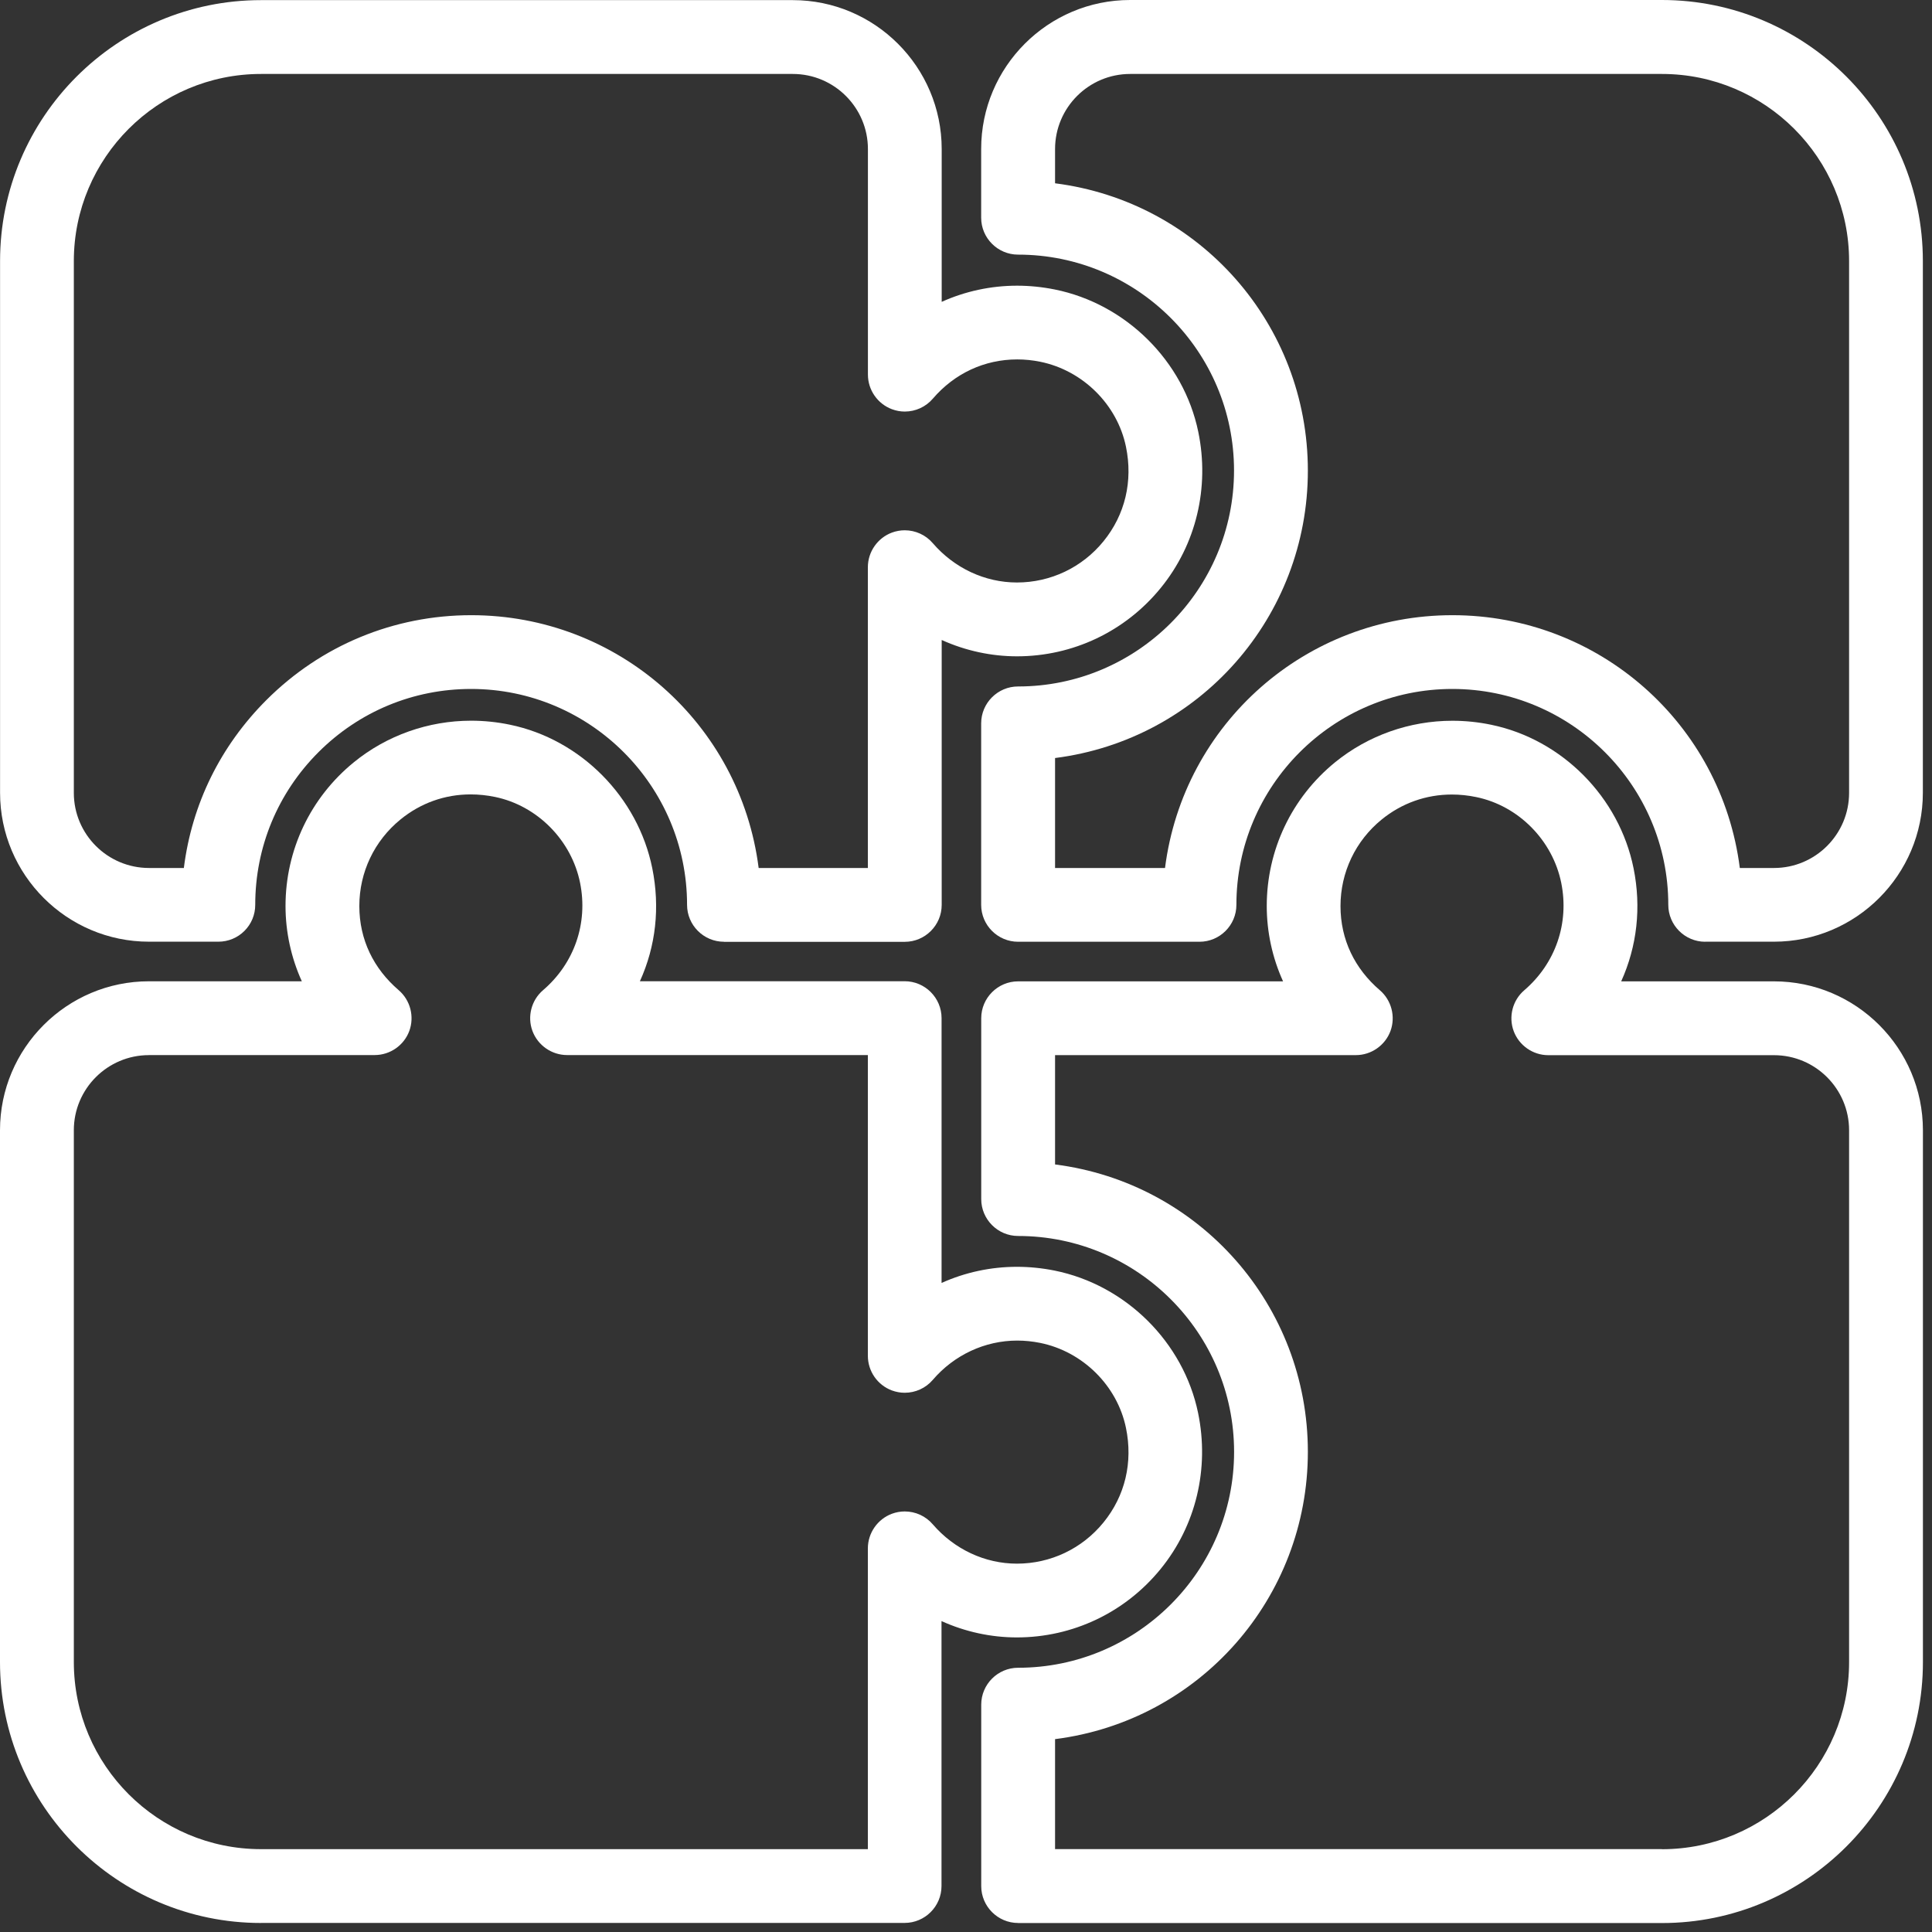
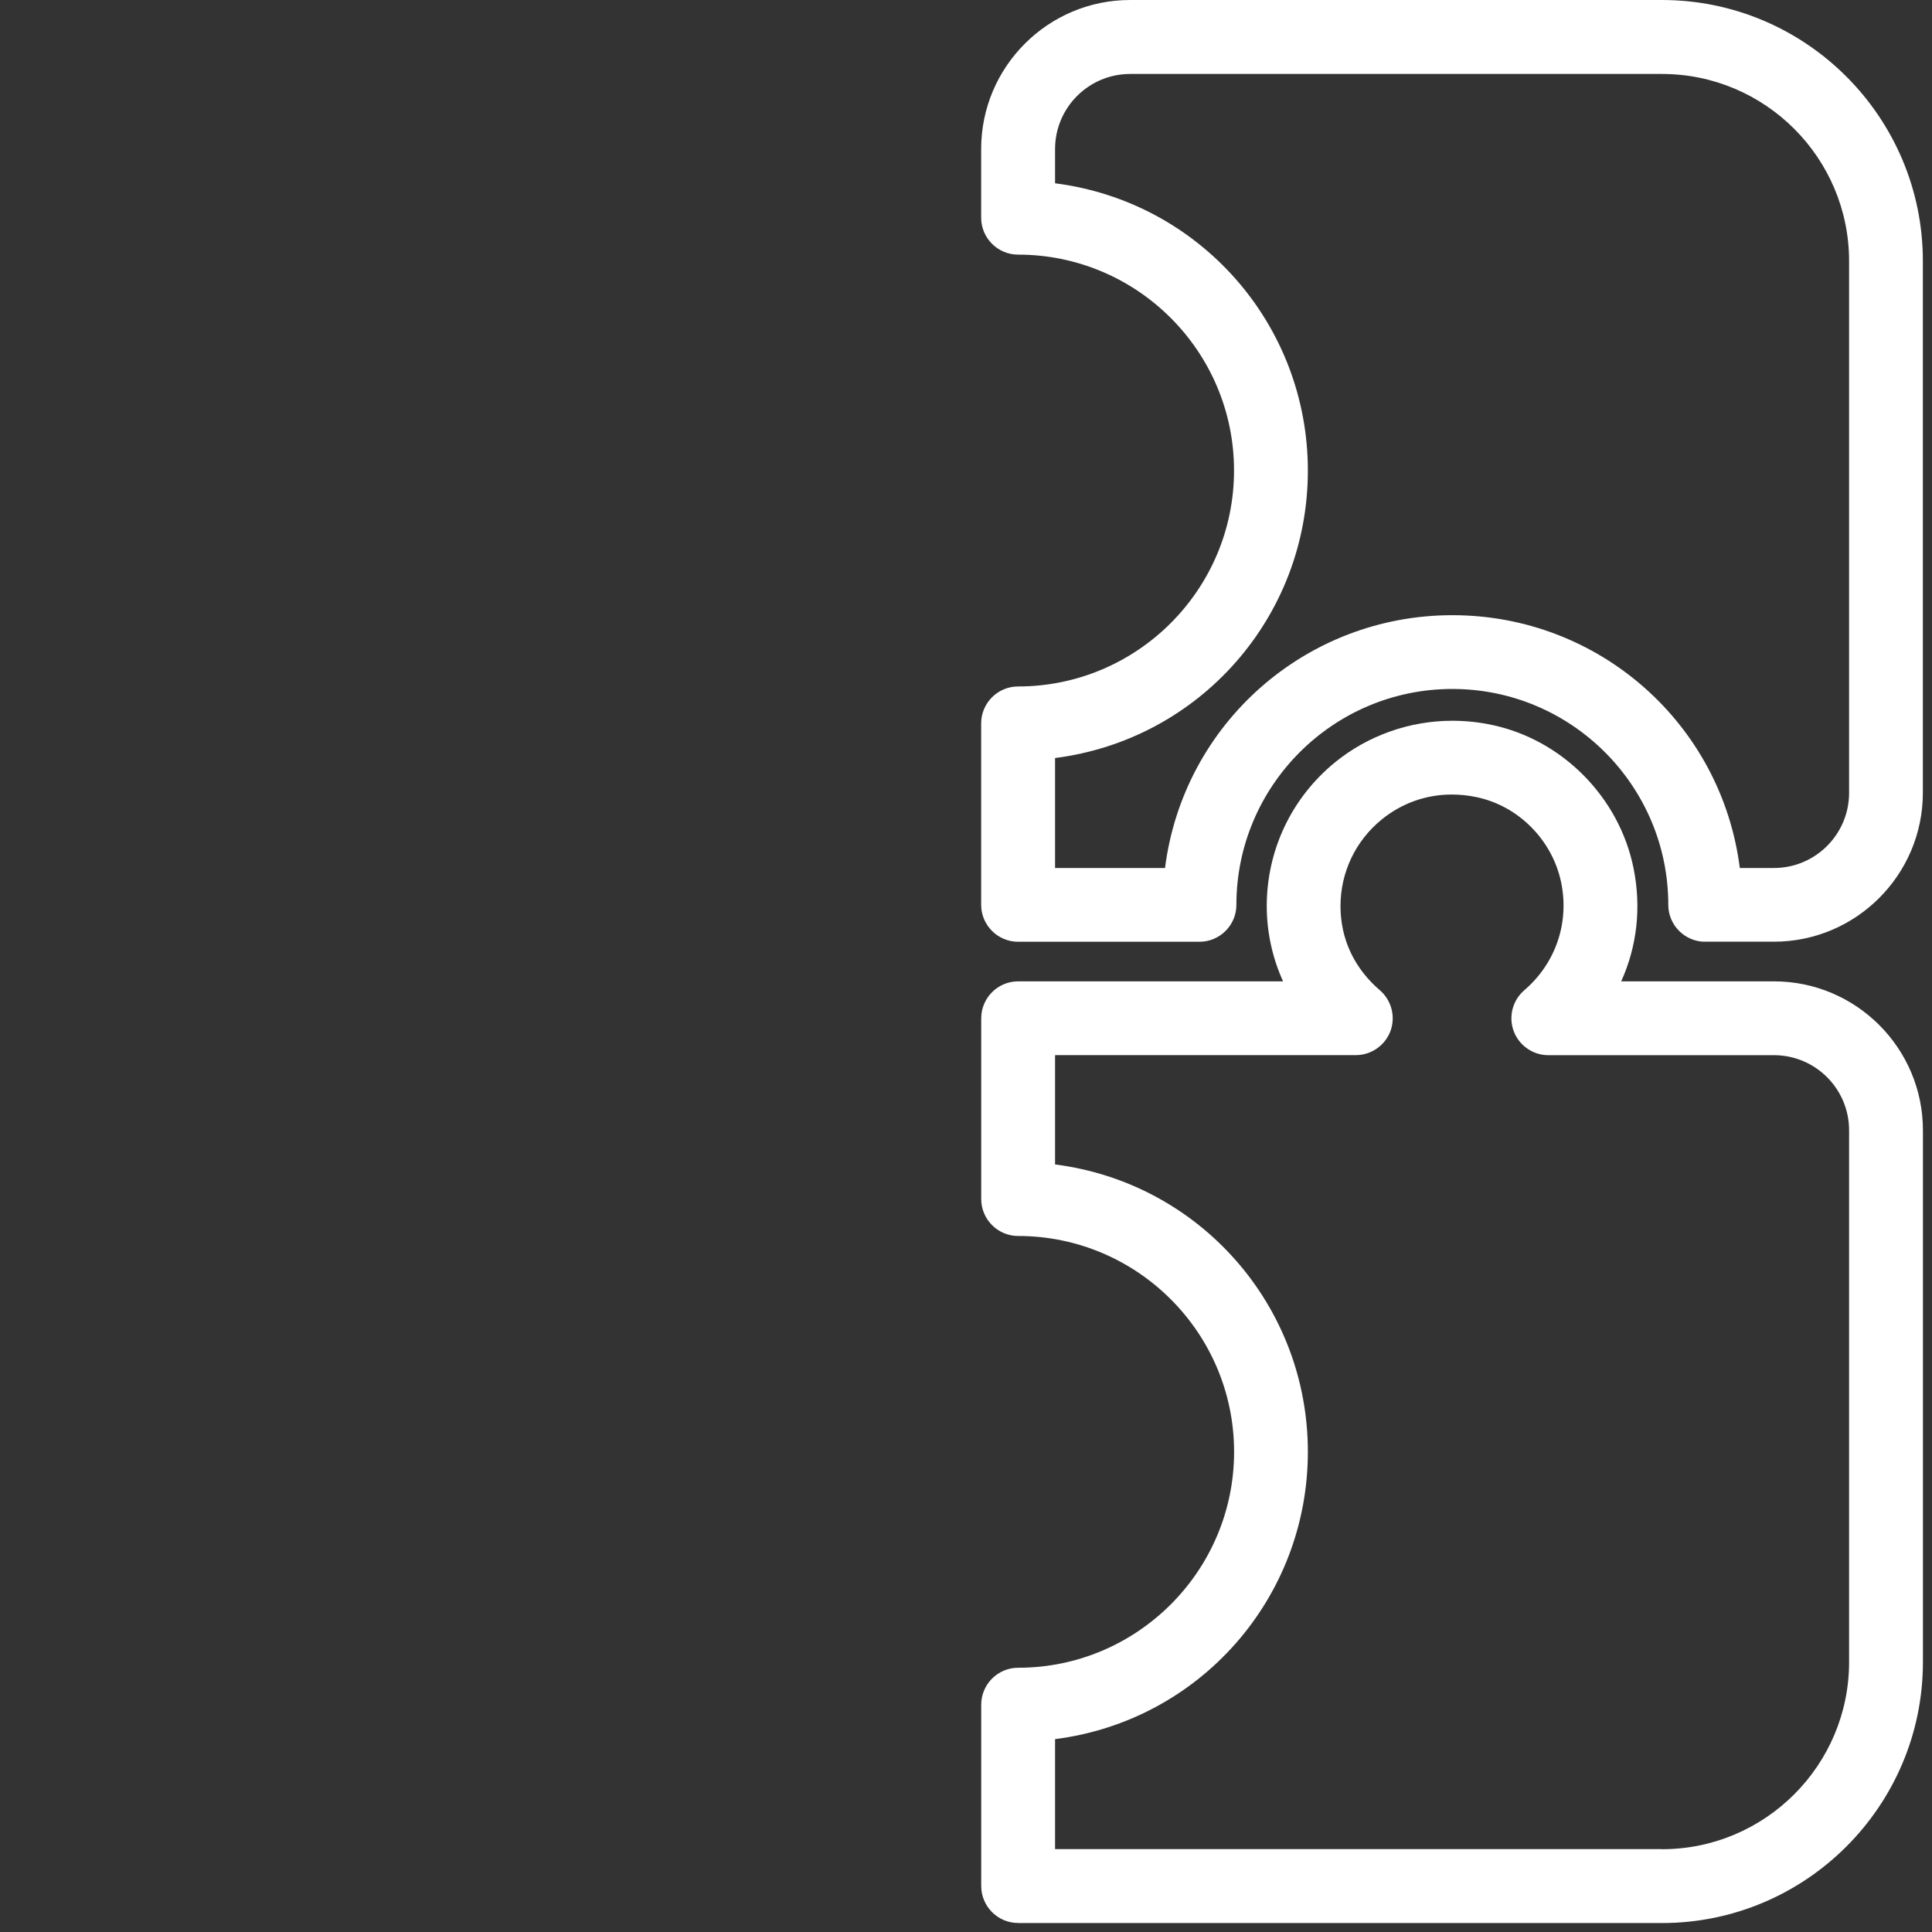
<svg xmlns="http://www.w3.org/2000/svg" width="93" height="93" viewBox="0 0 93 93" fill="none">
  <rect x="0" y="0" width="93" height="93" fill="#333333" stroke="none" />
-   <path d="M12.562 92.566C5.636 92.566 0 86.93 0 80.004V54.405C0 50.453 3.217 47.236 7.169 47.236H14.529C14.013 46.098 13.744 44.855 13.744 43.612C13.744 40.917 14.943 38.395 17.034 36.692C18.617 35.401 20.62 34.692 22.675 34.692C23.3 34.692 23.93 34.756 24.546 34.885C27.953 35.589 30.707 38.369 31.399 41.797C31.777 43.673 31.572 45.541 30.803 47.233H43.547C44.527 47.233 45.324 48.031 45.324 49.01V61.757C46.456 61.246 47.699 60.98 48.948 60.98C49.553 60.98 50.162 61.041 50.761 61.161C54.191 61.853 56.968 64.607 57.672 68.014C58.226 70.7 57.569 73.439 55.866 75.529C54.162 77.62 51.64 78.82 48.946 78.82C47.705 78.82 46.462 78.55 45.321 78.034V90.786C45.321 91.766 44.524 92.563 43.544 92.563H12.562V92.566ZM7.169 50.79C5.175 50.79 3.554 52.411 3.554 54.405V80.004C3.554 84.971 7.595 89.012 12.562 89.012H41.776V74.533C41.776 73.794 42.242 73.125 42.934 72.867C43.134 72.794 43.339 72.756 43.55 72.756C44.069 72.756 44.562 72.981 44.899 73.374C45.934 74.576 47.409 75.269 48.951 75.269C50.573 75.269 52.092 74.547 53.118 73.286C54.159 72.008 54.543 70.392 54.2 68.733C53.781 66.701 52.118 65.055 50.066 64.642C49.702 64.569 49.333 64.531 48.966 64.531C47.415 64.531 45.931 65.22 44.899 66.425C44.562 66.818 44.069 67.043 43.55 67.043C43.339 67.043 43.134 67.005 42.934 66.932C42.239 66.674 41.776 66.005 41.776 65.267V50.787H27.297C26.558 50.787 25.889 50.321 25.631 49.629C25.373 48.934 25.578 48.145 26.141 47.664C27.648 46.371 28.314 44.442 27.924 42.5C27.511 40.448 25.866 38.785 23.834 38.363C23.441 38.281 23.045 38.24 22.655 38.24C21.414 38.24 20.247 38.656 19.28 39.445C18.019 40.471 17.297 41.987 17.297 43.612C17.297 45.236 17.987 46.629 19.192 47.664C19.752 48.145 19.957 48.934 19.702 49.629C19.444 50.324 18.775 50.787 18.036 50.787H7.169V50.79Z" fill="white" />
  <path d="M49.01 92.566C48.031 92.566 47.233 91.768 47.233 90.789V82.057C47.233 81.077 48.031 80.28 49.01 80.28C54.739 80.28 59.405 75.617 59.405 69.888C59.405 64.158 54.742 59.496 49.01 59.496C48.031 59.496 47.233 58.698 47.233 57.719V49.016C47.233 48.036 48.031 47.239 49.01 47.239H61.762C61.246 46.101 60.977 44.858 60.977 43.615C60.977 40.92 62.176 38.398 64.266 36.694C65.85 35.404 67.856 34.695 69.911 34.695C70.536 34.695 71.166 34.759 71.782 34.888C75.189 35.592 77.945 38.369 78.635 41.8C79.013 43.676 78.805 45.544 78.039 47.239H85.394C89.346 47.239 92.563 50.456 92.563 54.408V80.007C92.563 86.933 86.927 92.569 80.001 92.569H49.01V92.566ZM80.001 89.015C84.968 89.015 89.009 84.974 89.009 80.007V54.408C89.009 52.414 87.387 50.793 85.394 50.793H74.529C73.79 50.793 73.122 50.327 72.864 49.635C72.606 48.94 72.811 48.151 73.371 47.67C74.878 46.377 75.544 44.444 75.154 42.503C74.74 40.451 73.096 38.788 71.064 38.369C70.671 38.287 70.278 38.246 69.888 38.246C68.644 38.246 67.477 38.662 66.51 39.448C65.249 40.474 64.527 41.993 64.527 43.615C64.527 45.236 65.216 46.632 66.422 47.667C66.982 48.148 67.187 48.937 66.932 49.632C66.674 50.324 66.005 50.79 65.266 50.79H50.787V56.053C57.742 56.939 62.956 62.839 62.956 69.885C62.956 76.931 57.742 82.834 50.787 83.716V89.009H80.001V89.015Z" fill="white" />
-   <path d="M34.85 45.333C33.871 45.333 33.073 44.535 33.073 43.556C33.073 37.827 28.411 33.164 22.678 33.164C19.901 33.164 17.292 34.246 15.33 36.208C13.368 38.17 12.286 40.779 12.286 43.556C12.286 44.031 12.101 44.477 11.767 44.811C11.433 45.145 10.984 45.33 10.512 45.33H7.175C3.22 45.33 0.003 42.114 0.003 38.161V12.568C-1.44099e-06 5.642 5.636 0.006 12.562 0.006H38.161C42.113 0.006 45.33 3.223 45.33 7.175V14.53C46.462 14.019 47.705 13.752 48.957 13.752C49.561 13.752 50.171 13.814 50.769 13.934C54.197 14.623 56.977 17.38 57.681 20.787C58.235 23.473 57.578 26.212 55.874 28.302C54.171 30.393 51.649 31.593 48.954 31.593C47.714 31.593 46.471 31.323 45.33 30.807V43.559C45.33 44.538 44.532 45.336 43.553 45.336H34.85V45.333ZM41.776 41.782V27.303C41.776 26.564 42.242 25.895 42.934 25.637C43.134 25.564 43.339 25.526 43.55 25.526C44.069 25.526 44.562 25.751 44.899 26.144C45.934 27.346 47.409 28.039 48.951 28.039C50.573 28.039 52.092 27.317 53.118 26.056C54.159 24.778 54.543 23.162 54.2 21.503C53.781 19.471 52.118 17.826 50.066 17.412C49.702 17.339 49.333 17.301 48.969 17.301C47.391 17.301 45.949 17.972 44.902 19.192C44.565 19.585 44.072 19.811 43.553 19.811C43.342 19.811 43.137 19.773 42.937 19.699C42.245 19.441 41.779 18.773 41.779 18.034V7.175C41.779 5.181 40.157 3.56 38.163 3.56H12.562C7.595 3.56 3.554 7.601 3.554 12.568V38.167C3.554 40.161 5.178 41.782 7.175 41.782H8.85C9.237 38.703 10.609 35.912 12.823 33.698C15.456 31.065 18.96 29.613 22.684 29.613C29.73 29.613 35.633 34.827 36.519 41.782H41.782H41.776Z" fill="white" />
  <path d="M82.083 45.333C81.104 45.333 80.306 44.535 80.306 43.556C80.306 37.826 75.644 33.164 69.911 33.164C64.178 33.164 59.516 37.826 59.516 43.556C59.516 44.535 58.719 45.333 57.739 45.333H49.007C48.028 45.333 47.23 44.535 47.23 43.556V34.821C47.23 33.841 48.028 33.044 49.007 33.044C54.737 33.044 59.402 28.381 59.402 22.649C59.402 16.916 54.739 12.257 49.007 12.257C48.028 12.257 47.23 11.459 47.23 10.48V7.169C47.23 3.217 50.447 0 54.399 0H79.998C86.924 0 92.56 5.636 92.56 12.562V38.161C92.56 42.113 89.343 45.33 85.391 45.33H82.08L82.083 45.333ZM85.394 41.782C87.387 41.782 89.009 40.16 89.009 38.166V12.568C89.009 7.6 84.968 3.56 80.001 3.56H54.402C52.408 3.56 50.787 5.181 50.787 7.175V8.823C57.742 9.709 62.956 15.608 62.956 22.655C62.956 29.701 57.742 35.604 50.787 36.489V41.782H56.08C56.965 34.827 62.865 29.613 69.914 29.613C76.963 29.613 82.863 34.827 83.749 41.782H85.396H85.394Z" fill="white" />
</svg>